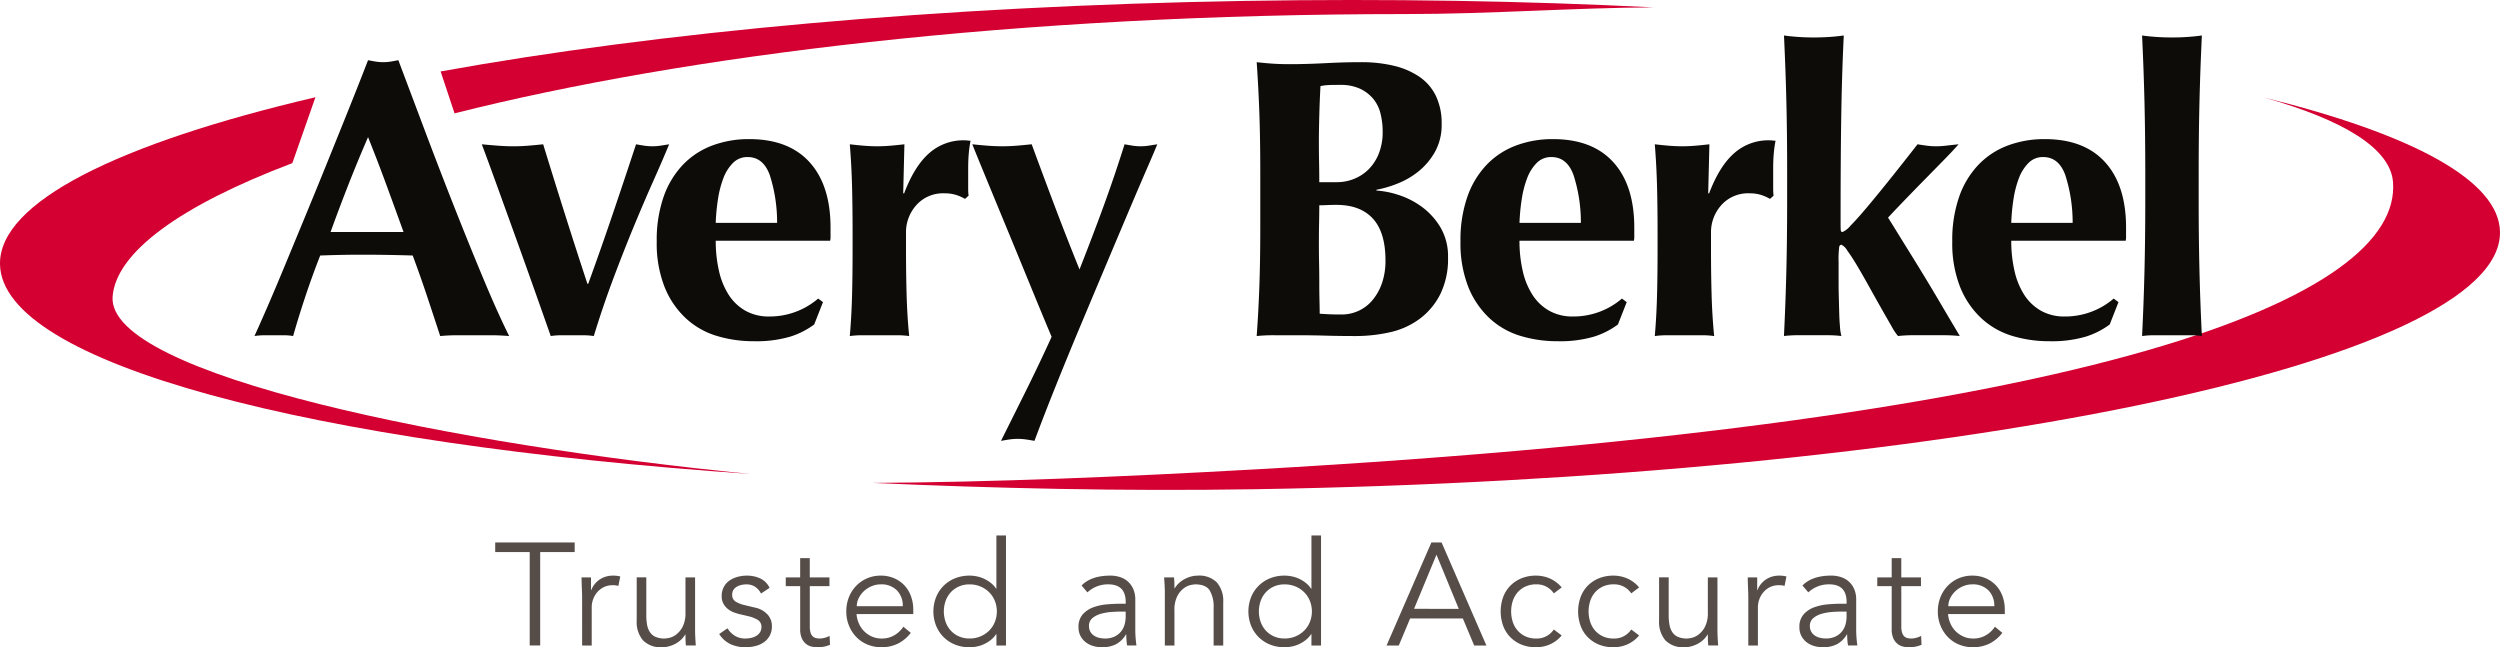
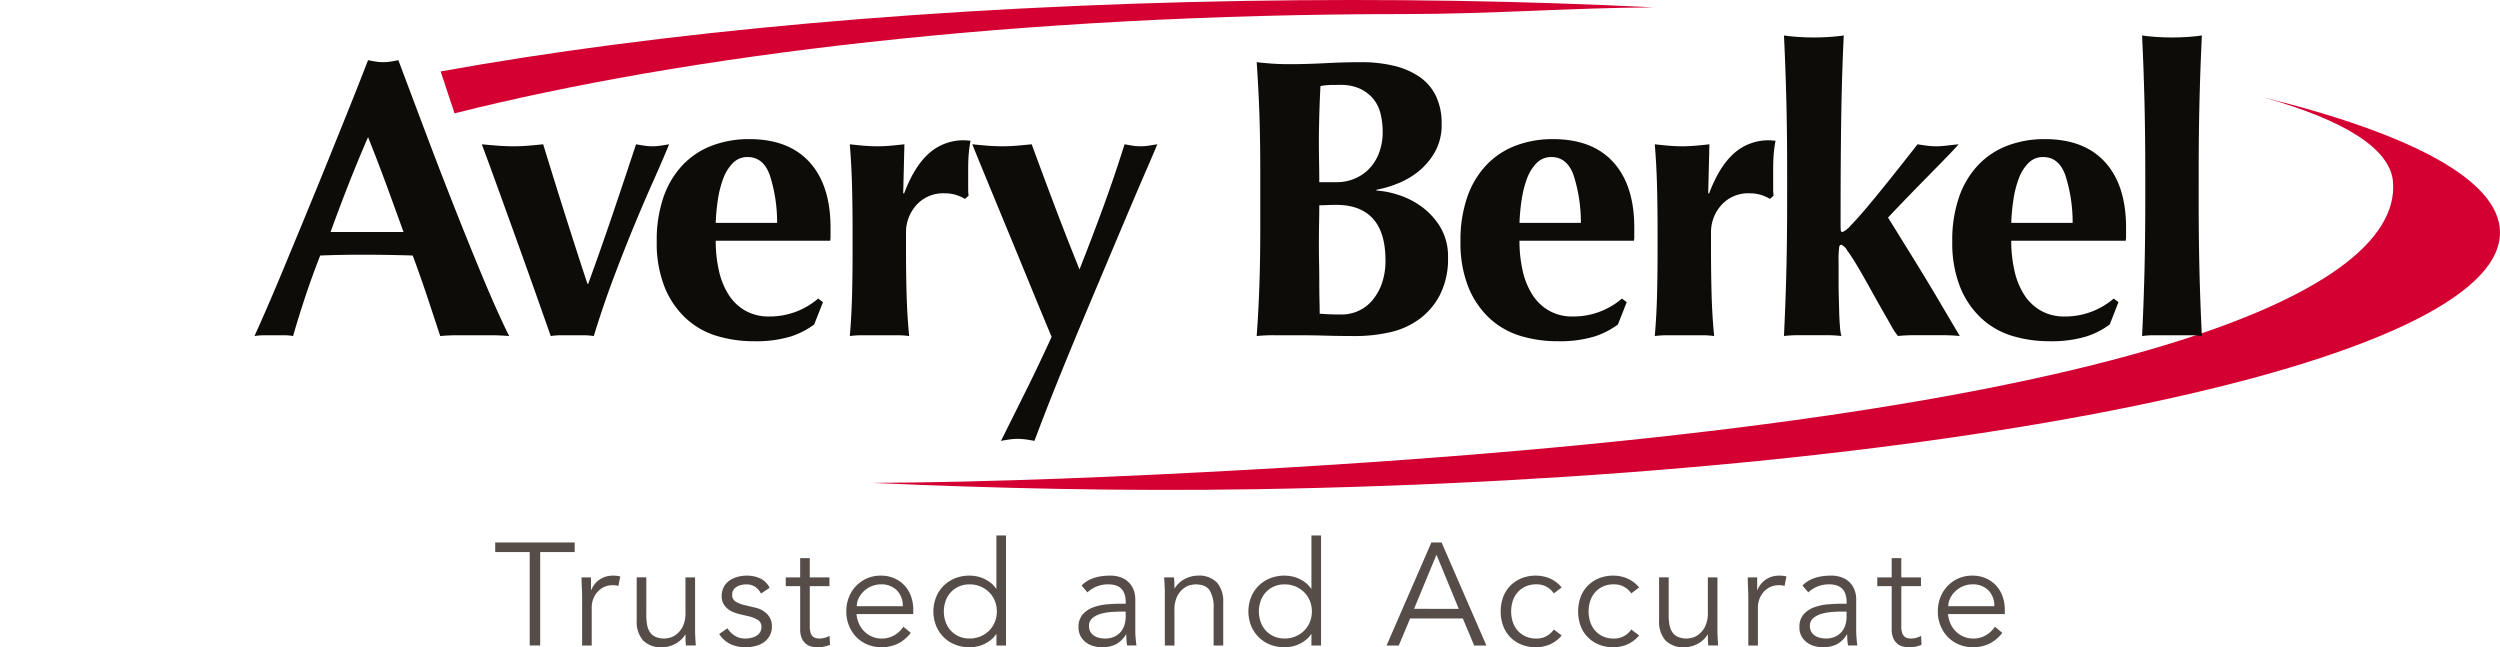
<svg xmlns="http://www.w3.org/2000/svg" id="Calque_1" data-name="Calque 1" viewBox="0 0 583.252 151.005">
  <defs>
    <style>
      .cls-1 {
        fill: #564d49;
      }

      .cls-2 {
        fill: #d30031;
      }

      .cls-3 {
        fill: #0e0c09;
      }
    </style>
  </defs>
  <title>b62e8159-401b-4963-9e42-e8d7551b53cc</title>
  <path class="cls-1" d="M467.722,143.26v-1.019a9.172,9.172,0,0,0-.51-3.074,7.38,7.38,0,0,0-1.477-2.513,7.2,7.2,0,0,0-2.395-1.716,7.763,7.763,0,0,0-3.225-.644,7.9,7.9,0,0,0-3.159.629,7.8,7.8,0,0,0-2.546,1.749,8.038,8.038,0,0,0-1.7,2.649,8.884,8.884,0,0,0-.611,3.328,8.658,8.658,0,0,0,.627,3.328,8.3,8.3,0,0,0,1.716,2.649,7.651,7.651,0,0,0,2.6,1.749,8.446,8.446,0,0,0,3.278.629,8.762,8.762,0,0,0,3.683-.782,8.6,8.6,0,0,0,3.142-2.581l-1.731-1.426a6.208,6.208,0,0,1-1.987,1.919,5.662,5.662,0,0,1-3.107.833,5.482,5.482,0,0,1-2.209-.442,5.867,5.867,0,0,1-3.057-3.022,6.818,6.818,0,0,1-.576-2.242h13.245Zm-13.178-1.834a4.192,4.192,0,0,1,.458-1.9,5.671,5.671,0,0,1,1.223-1.63,5.922,5.922,0,0,1,1.784-1.137,5.414,5.414,0,0,1,2.106-.425,5.038,5.038,0,0,1,3.8,1.409,5.1,5.1,0,0,1,1.359,3.685H454.545ZM448.16,134.7h-4.586v-4.483h-2.242V134.7h-3.361v2.038h3.361v10.018a5.165,5.165,0,0,0,.375,2.141,3.526,3.526,0,0,0,.951,1.291,3.133,3.133,0,0,0,1.273.644,5.6,5.6,0,0,0,1.341.171,7.215,7.215,0,0,0,3.024-.576l-0.1-2.073a5.384,5.384,0,0,1-1.12.441,4.383,4.383,0,0,1-1.19.171,3.443,3.443,0,0,1-.933-0.118,1.641,1.641,0,0,1-.73-0.425,2.034,2.034,0,0,1-.475-0.866,5.041,5.041,0,0,1-.171-1.444v-9.374h4.586V134.7Zm-18.476,6.146q-1.426,0-3.142.138a12.375,12.375,0,0,0-3.225.677,6.125,6.125,0,0,0-2.513,1.648,4.352,4.352,0,0,0-1,3.041,4.251,4.251,0,0,0,.46,2.02,4.467,4.467,0,0,0,1.223,1.459,5.142,5.142,0,0,0,1.749.883,7.212,7.212,0,0,0,2.038.289,7.055,7.055,0,0,0,3.278-.7,6.067,6.067,0,0,0,2.325-2.292h0.068q0,0.646.052,1.324a12.415,12.415,0,0,0,.151,1.258h2.174q-0.1-.643-0.186-1.648c-0.056-.668-0.085-1.308-0.085-1.917v-7.1a6.056,6.056,0,0,0-.475-2.513,5.141,5.141,0,0,0-1.256-1.749,5.049,5.049,0,0,0-1.851-1.036,7.346,7.346,0,0,0-2.224-.34q-4.483,0-6.725,2.309l1.359,1.6a7.016,7.016,0,0,1,4.856-1.869q4.076,0,4.076,4.11v0.406h-1.12Zm1.12,1.836v1.155a6.691,6.691,0,0,1-.287,1.985,4.431,4.431,0,0,1-.9,1.63,4.376,4.376,0,0,1-1.512,1.1,5.11,5.11,0,0,1-2.123.408,5.9,5.9,0,0,1-1.341-.153,3.683,3.683,0,0,1-1.205-.508,2.666,2.666,0,0,1-.866-0.918,2.634,2.634,0,0,1-.324-1.341,2.278,2.278,0,0,1,.833-1.867,5.371,5.371,0,0,1,2-1,12.472,12.472,0,0,1,2.445-.408c0.848-.056,1.556-0.083,2.121-0.083H430.8ZM407.88,150.6h2.242V141.63a5.475,5.475,0,0,1,.289-1.7,5.236,5.236,0,0,1,.9-1.648,4.9,4.9,0,0,1,1.527-1.256,4.612,4.612,0,0,1,2.209-.493,3.8,3.8,0,0,1,1.291.169l0.441-2.207a6.084,6.084,0,0,0-1.663-.2,5.747,5.747,0,0,0-1.886.289,5.206,5.206,0,0,0-1.459.765,5.266,5.266,0,0,0-1.069,1.069,4.865,4.865,0,0,0-.679,1.24h-0.068V134.7h-2.209q0.035,1.732.085,2.818t0.05,2.141V150.6Zm-7.029,0c-0.047-.588-0.085-1.211-0.12-1.867s-0.05-1.2-.05-1.632V134.7h-2.242v8.151a7.057,7.057,0,0,1-.679,3.4,5.4,5.4,0,0,1-1.545,1.834,4.131,4.131,0,0,1-1.648.747,8.431,8.431,0,0,1-.951.136,5.3,5.3,0,0,1-2.088-.357,3.051,3.051,0,0,1-1.326-1.052,4.447,4.447,0,0,1-.695-1.716,12.035,12.035,0,0,1-.2-2.344v-8.8h-2.242v10.086a6.623,6.623,0,0,0,1.459,4.6A5.8,5.8,0,0,0,393.039,151a5.884,5.884,0,0,0,1.578-.221,6.989,6.989,0,0,0,1.512-.611,6.207,6.207,0,0,0,1.291-.933,5.222,5.222,0,0,0,.951-1.188h0.068q0,0.643.017,1.273c0.012,0.419.039,0.844,0.085,1.273h2.309Zm-18.443-13.55a7.521,7.521,0,0,0-2.682-2.055,8.051,8.051,0,0,0-3.125-.7,8.936,8.936,0,0,0-3.5.594,7.77,7.77,0,0,0-2.667,1.749,7.505,7.505,0,0,0-1.681,2.667,10,10,0,0,0,0,6.692,7.488,7.488,0,0,0,1.681,2.667,7.77,7.77,0,0,0,2.667,1.749,8.936,8.936,0,0,0,3.5.594,8.051,8.051,0,0,0,3.125-.7,7.521,7.521,0,0,0,2.682-2.055l-1.834-1.392a4.767,4.767,0,0,1-1.613,1.494,4.555,4.555,0,0,1-2.36.611,5.854,5.854,0,0,1-2.5-.442,5.439,5.439,0,0,1-1.884-1.324,5.721,5.721,0,0,1-1.188-2.02,8.061,8.061,0,0,1,0-5.061,5.738,5.738,0,0,1,1.188-2.02,5.465,5.465,0,0,1,1.884-1.324,5.884,5.884,0,0,1,2.5-.442,4.555,4.555,0,0,1,2.36.611,4.786,4.786,0,0,1,1.613,1.494Zm-18.068,0a7.521,7.521,0,0,0-2.682-2.055,8.051,8.051,0,0,0-3.125-.7,8.936,8.936,0,0,0-3.5.594,7.779,7.779,0,0,0-2.665,1.749,7.51,7.51,0,0,0-1.683,2.667,10,10,0,0,0,0,6.692,7.492,7.492,0,0,0,1.683,2.667,7.779,7.779,0,0,0,2.665,1.749,8.936,8.936,0,0,0,3.5.594,8.051,8.051,0,0,0,3.125-.7,7.521,7.521,0,0,0,2.682-2.055l-1.834-1.392a4.767,4.767,0,0,1-1.613,1.494,4.555,4.555,0,0,1-2.36.611,5.846,5.846,0,0,1-2.5-.442,5.447,5.447,0,0,1-1.886-1.324,5.721,5.721,0,0,1-1.188-2.02,8.061,8.061,0,0,1,0-5.061,5.738,5.738,0,0,1,1.188-2.02,5.472,5.472,0,0,1,1.886-1.324,5.875,5.875,0,0,1,2.5-.442,4.555,4.555,0,0,1,2.36.611,4.786,4.786,0,0,1,1.613,1.494Zm-35.354,7.233H341.28l2.649,6.317h2.853L336.321,126.55h-2.377L323.483,150.6h2.853Zm6.146-14.876,5.2,12.634H329.9ZM308.2,124.92h-2.242v12.43h-0.068a5.815,5.815,0,0,0-1.291-1.392,8.043,8.043,0,0,0-1.562-.953,7.48,7.48,0,0,0-1.681-.541,8.49,8.49,0,0,0-1.648-.171,8.977,8.977,0,0,0-3.414.629,7.887,7.887,0,0,0-4.415,4.4,9.15,9.15,0,0,0,0,6.657,8.016,8.016,0,0,0,1.751,2.649,7.931,7.931,0,0,0,2.665,1.749,8.977,8.977,0,0,0,3.414.629,8.49,8.49,0,0,0,1.648-.171,7.389,7.389,0,0,0,1.681-.543,7.938,7.938,0,0,0,1.562-.951,5.815,5.815,0,0,0,1.291-1.392h0.068V150.6H308.2V124.92Zm-14.078,15.25a5.952,5.952,0,0,1,1.207-2,5.67,5.67,0,0,1,1.884-1.341,6.069,6.069,0,0,1,2.5-.493,6.473,6.473,0,0,1,2.531.493,6.274,6.274,0,0,1,2.02,1.341,6.084,6.084,0,0,1,1.326,2,6.7,6.7,0,0,1,0,4.957,6.064,6.064,0,0,1-1.326,2,6.243,6.243,0,0,1-2.02,1.341,6.438,6.438,0,0,1-2.531.493,6.037,6.037,0,0,1-2.5-.493,5.642,5.642,0,0,1-1.884-1.341,5.933,5.933,0,0,1-1.207-2,7.47,7.47,0,0,1,0-4.957M271.588,134.7c0.045,0.59.085,1.211,0.118,1.867s0.052,1.2.052,1.632v12.4H274v-8.151a7.04,7.04,0,0,1,.679-3.4,5.379,5.379,0,0,1,1.545-1.834,4.134,4.134,0,0,1,1.648-.747,8.888,8.888,0,0,1,.951-0.136q2.477,0,3.4,1.409a7.458,7.458,0,0,1,.916,4.058v8.8h2.242V140.51a6.635,6.635,0,0,0-1.459-4.6,5.8,5.8,0,0,0-4.518-1.613,5.9,5.9,0,0,0-1.58.221,7.075,7.075,0,0,0-1.51.611,6.279,6.279,0,0,0-1.291.933,5.212,5.212,0,0,0-.951,1.188H274q0-.643-0.017-1.273T273.9,134.7h-2.309ZM261.5,140.848q-1.426,0-3.142.138a12.389,12.389,0,0,0-3.227.677,6.138,6.138,0,0,0-2.513,1.648,4.36,4.36,0,0,0-1,3.041,4.273,4.273,0,0,0,.458,2.02,4.516,4.516,0,0,0,1.223,1.459,5.169,5.169,0,0,0,1.751.883,7.212,7.212,0,0,0,2.038.289,7.047,7.047,0,0,0,3.276-.7,6.058,6.058,0,0,0,2.327-2.292h0.068q0,0.646.05,1.324t0.153,1.258h2.174q-0.1-.643-0.186-1.648c-0.056-.668-0.085-1.308-0.085-1.917v-7.1a6.088,6.088,0,0,0-.475-2.513,5.141,5.141,0,0,0-1.256-1.749,5.065,5.065,0,0,0-1.851-1.036,7.355,7.355,0,0,0-2.224-.34q-4.483,0-6.725,2.309l1.359,1.6a7.013,7.013,0,0,1,4.856-1.869q4.076,0,4.076,4.11v0.406H261.5Zm1.12,1.836v1.155a6.691,6.691,0,0,1-.289,1.985,4.314,4.314,0,0,1-2.41,2.734,5.11,5.11,0,0,1-2.123.408,5.886,5.886,0,0,1-1.341-.153,3.665,3.665,0,0,1-1.205-.508,2.69,2.69,0,0,1-.868-0.918,2.634,2.634,0,0,1-.322-1.341,2.278,2.278,0,0,1,.833-1.867,5.377,5.377,0,0,1,2-1,12.521,12.521,0,0,1,2.445-.408c0.85-.056,1.556-0.083,2.123-0.083h1.155ZM234.7,124.92h-2.242v12.43H232.4a5.776,5.776,0,0,0-1.291-1.392,7.985,7.985,0,0,0-1.562-.953,7.449,7.449,0,0,0-1.681-.541,8.459,8.459,0,0,0-1.648-.171,8.967,8.967,0,0,0-3.412.629,7.872,7.872,0,0,0-4.415,4.4,9.123,9.123,0,0,0,0,6.657,7.872,7.872,0,0,0,4.415,4.4,8.967,8.967,0,0,0,3.412.629,8.459,8.459,0,0,0,1.648-.171,7.358,7.358,0,0,0,1.681-.543,7.882,7.882,0,0,0,1.562-.951,5.776,5.776,0,0,0,1.291-1.392h0.068V150.6H234.7V124.92Zm-14.076,15.25a5.917,5.917,0,0,1,1.205-2,5.67,5.67,0,0,1,1.884-1.341,6.069,6.069,0,0,1,2.5-.493,6.466,6.466,0,0,1,2.531.493,6.232,6.232,0,0,1,2.02,1.341,6.084,6.084,0,0,1,1.326,2,6.7,6.7,0,0,1,0,4.957,6.064,6.064,0,0,1-1.326,2,6.2,6.2,0,0,1-2.02,1.341,6.431,6.431,0,0,1-2.531.493,6.037,6.037,0,0,1-2.5-.493,5.642,5.642,0,0,1-1.884-1.341,5.9,5.9,0,0,1-1.205-2,7.438,7.438,0,0,1,0-4.957m-7.557,3.09v-1.019a9.172,9.172,0,0,0-.51-3.074,7.348,7.348,0,0,0-1.477-2.513,7.175,7.175,0,0,0-2.395-1.716,7.763,7.763,0,0,0-3.225-.644,7.9,7.9,0,0,0-3.16.629,7.815,7.815,0,0,0-2.546,1.749,8.037,8.037,0,0,0-1.7,2.649,8.883,8.883,0,0,0-.611,3.328,8.658,8.658,0,0,0,.629,3.328,8.266,8.266,0,0,0,1.714,2.649,7.67,7.67,0,0,0,2.6,1.749,8.446,8.446,0,0,0,3.278.629,8.777,8.777,0,0,0,3.685-.782,8.6,8.6,0,0,0,3.14-2.581l-1.731-1.426a6.208,6.208,0,0,1-1.987,1.919,5.662,5.662,0,0,1-3.107.833,5.482,5.482,0,0,1-2.209-.442A5.867,5.867,0,0,1,200.4,145.5a6.818,6.818,0,0,1-.576-2.242h13.245Zm-13.178-1.834a4.217,4.217,0,0,1,.458-1.9,5.742,5.742,0,0,1,1.223-1.63,5.947,5.947,0,0,1,1.784-1.137,5.414,5.414,0,0,1,2.106-.425,5.038,5.038,0,0,1,3.8,1.409,5.1,5.1,0,0,1,1.359,3.685H199.894Zm-6.385-6.725h-4.584v-4.483h-2.242V134.7H183.32v2.038h3.363v10.018a5.2,5.2,0,0,0,.373,2.141,3.548,3.548,0,0,0,.951,1.291,3.133,3.133,0,0,0,1.273.644,5.6,5.6,0,0,0,1.343.171,7.212,7.212,0,0,0,3.022-.576l-0.1-2.073a5.4,5.4,0,0,1-1.122.441,4.38,4.38,0,0,1-1.188.171,3.457,3.457,0,0,1-.935-0.118,1.641,1.641,0,0,1-.73-0.425,2.034,2.034,0,0,1-.475-0.866,5.119,5.119,0,0,1-.169-1.444v-9.374h4.584V134.7Zm-13.958,2.445a4.563,4.563,0,0,0-2.209-2.209,7.429,7.429,0,0,0-3.09-.644,8.189,8.189,0,0,0-2.174.289,6.123,6.123,0,0,0-1.886.866,4.221,4.221,0,0,0-1.324,1.494,4.458,4.458,0,0,0-.493,2.141,3.515,3.515,0,0,0,.475,1.884,4.327,4.327,0,0,0,1.137,1.24,5.223,5.223,0,0,0,1.359.712q0.7,0.239,1.1.34l2.174,0.508a7.746,7.746,0,0,1,2.141.833,1.846,1.846,0,0,1,.883,1.716,2.177,2.177,0,0,1-.324,1.19,2.571,2.571,0,0,1-.848.831,3.921,3.921,0,0,1-1.205.475,6.127,6.127,0,0,1-1.359.153,4.576,4.576,0,0,1-2.463-.644,5.325,5.325,0,0,1-1.716-1.733l-1.935,1.324a6.283,6.283,0,0,0,2.7,2.395,8.371,8.371,0,0,0,3.414.7,9.658,9.658,0,0,0,2.275-.272,5.958,5.958,0,0,0,1.987-.866,4.522,4.522,0,0,0,1.392-1.529,4.447,4.447,0,0,0,.528-2.224,3.913,3.913,0,0,0-1.1-2.835,5.42,5.42,0,0,0-2.767-1.512l-2.276-.543a7.659,7.659,0,0,1-2.342-.883,1.8,1.8,0,0,1-.782-1.63,1.951,1.951,0,0,1,.289-1.087,2.355,2.355,0,0,1,.765-0.73,3.6,3.6,0,0,1,1.069-.425,5.317,5.317,0,0,1,1.172-.136,3.6,3.6,0,0,1,2.071.576,4.157,4.157,0,0,1,1.359,1.564ZM162.331,150.6c-0.045-.588-0.085-1.211-0.118-1.867s-0.05-1.2-.05-1.632V134.7h-2.242v8.151a7.057,7.057,0,0,1-.679,3.4,5.4,5.4,0,0,1-1.547,1.834,4.112,4.112,0,0,1-1.646.747,8.492,8.492,0,0,1-.951.136,5.312,5.312,0,0,1-2.09-.357,3.046,3.046,0,0,1-1.324-1.052,4.449,4.449,0,0,1-.7-1.716,12.036,12.036,0,0,1-.2-2.344v-8.8h-2.242v10.086a6.623,6.623,0,0,0,1.461,4.6A5.8,5.8,0,0,0,154.519,151a5.9,5.9,0,0,0,1.58-.221,6.99,6.99,0,0,0,1.512-.611,6.259,6.259,0,0,0,1.291-.933,5.276,5.276,0,0,0,.951-1.188h0.068c0,0.429,0,.854.016,1.273s0.041,0.844.085,1.273h2.309Zm-26.524,0h2.242V141.63a5.418,5.418,0,0,1,.289-1.7,5.23,5.23,0,0,1,.9-1.648,4.9,4.9,0,0,1,1.529-1.256,4.609,4.609,0,0,1,2.207-.493,3.784,3.784,0,0,1,1.291.169l0.442-2.207a6.089,6.089,0,0,0-1.665-.2,5.744,5.744,0,0,0-1.884.289,5.179,5.179,0,0,0-1.459.765,5.327,5.327,0,0,0-1.071,1.069,4.989,4.989,0,0,0-.679,1.24h-0.068V134.7h-2.207q0.032,1.732.085,2.818t0.05,2.141V150.6Zm-9.781-21.8h8.05V126.55H115.532v2.242h8.048v21.8h2.445v-21.8Z" />
  <path class="cls-2" d="M528.166,22.745c18.682,5.261,29.5,11.91,30.125,19.7,2.119,26.746-67.341,55.921-265.26,67.051-31.291,1.76-61.354,3-89.409,3.166,28.092,1.253,58.016,1.977,89.066,1.475,160.969-2.608,291.057-29.492,290.561-60.045C583.055,42.065,562.648,31.264,528.166,22.745Z" />
  <g>
    <path class="cls-2" d="M290.561,0.209C218.926,1.4,153.42,7.5,102.8,16.67l3.245,9.772C159.646,12.924,236.971,3.281,327.92,3.281c19.863,0,39.193-1.478,57.853-1.561C355.916,0.215,323.886-.344,290.561.209Z" />
-     <path class="cls-2" d="M26.274,69.151C27.109,58.862,42.031,47.966,68.2,38.06l5.391-15.374C27.622,33.463-.228,47.145,0,61.637c0.367,23.16,72.343,41.88,175.09,48.941C106.828,103.92,24.782,87.541,26.274,69.151Z" />
  </g>
  <g>
    <path class="cls-3" d="M118.789,78.4q-2.232-.187-4.231-0.186h-7.905q-2,0-3.952.186-1.489-4.556-3.069-9.3T96.283,59.61q-2.978-.091-5.952-0.139t-5.952-.047q-2.419,0-4.836.047t-4.836.139q-1.861,4.743-3.441,9.486t-2.883,9.3a13.186,13.186,0,0,0-2.185-.186H61.78a17.029,17.029,0,0,0-2.418.186q1.116-2.417,2.976-6.7t4.092-9.672q2.232-5.392,4.79-11.579t5.115-12.508q2.557-6.323,5.022-12.462T85.867,14.04q0.929,0.188,1.767.325a11.243,11.243,0,0,0,3.534,0Q92,14.226,92.935,14.04q2.975,7.906,6.371,16.926t6.835,17.717q3.439,8.7,6.7,16.507T118.789,78.4ZM85.867,31.989q-2.42,5.58-4.557,11.02T77.124,54.123H94.144Q92.1,48.451,90.1,43.009T85.867,31.989Z" />
    <path class="cls-3" d="M142.949,49.938q2.742-8.091,5.441-16.275,1.022,0.188,1.953.325a12.462,12.462,0,0,0,3.72,0q0.929-.139,2.046-0.325-1.489,3.627-3.627,8.417t-4.511,10.509q-2.371,5.72-4.836,12.275t-4.6,13.532a17.629,17.629,0,0,0-2.511-.186H131a17.609,17.609,0,0,0-2.511.186q-1.861-5.3-4.138-11.718t-4.511-12.6q-2.232-6.184-4.185-11.579T112.4,33.663q1.953,0.188,3.767.325t3.581,0.14q1.765,0,3.487-.14t3.487-.325q2.511,8.185,5.069,16.275t5.254,16.275h0.186Q140.205,58.031,142.949,49.938Z" />
    <path class="cls-3" d="M167.725,63.144A17.385,17.385,0,0,0,170,68.77a11.188,11.188,0,0,0,3.906,3.721,11,11,0,0,0,5.533,1.348,17.372,17.372,0,0,0,11.439-4.185L192,70.49,189.952,75.7a18.876,18.876,0,0,1-5.58,2.837,28.135,28.135,0,0,1-8.556,1.069,29.357,29.357,0,0,1-8.649-1.255,18.441,18.441,0,0,1-7.207-4.139,20.228,20.228,0,0,1-4.929-7.3,27.738,27.738,0,0,1-1.814-10.556,30.664,30.664,0,0,1,1.627-10.509,20.718,20.718,0,0,1,4.511-7.44,18.433,18.433,0,0,1,6.835-4.464,24.248,24.248,0,0,1,8.6-1.488q9.207,0,14.089,5.394T193.765,53.1v1.953a4.3,4.3,0,0,1-.093,1.116H166.98A31.188,31.188,0,0,0,167.725,63.144Zm11.857-22.32q-1.534-4.184-5.162-4.184a4.674,4.674,0,0,0-3.441,1.4,10.076,10.076,0,0,0-2.232,3.58,23.838,23.838,0,0,0-1.255,4.929,46.476,46.476,0,0,0-.512,5.44H181.3A36.048,36.048,0,0,0,179.582,40.823Z" />
    <path class="cls-3" d="M210.9,45.195q2.417-6.417,5.859-9.439a11.992,11.992,0,0,1,8.184-3.023,5.831,5.831,0,0,1,.791.046,4.754,4.754,0,0,0,.7.047,27.71,27.71,0,0,0-.418,2.976q-0.139,1.583-.139,3.72v4.557a12.669,12.669,0,0,0,.093,1.581l-0.837.744a9.983,9.983,0,0,0-2.093-.93,8.727,8.727,0,0,0-2.65-.372,8.352,8.352,0,0,0-6.6,2.744,9.458,9.458,0,0,0-2.418,6.463v3.72q0,5.673.14,10.7t0.6,9.672a20.108,20.108,0,0,0-3.006-.186h-7.8a21.548,21.548,0,0,0-3.047.186q0.405-4.649.529-9.672t0.122-10.7v-3.72q0-5.672-.122-10.648t-0.529-10q1.57,0.188,3.184.325t3.185,0.14q1.569,0,3.185-.14T211,33.663l-0.279,11.346Z" />
    <path class="cls-3" d="M254.924,54.913q1.4-3.673,2.651-7.115t2.419-6.882q1.16-3.439,2.371-7.254,1.022,0.188,1.906.325a11.574,11.574,0,0,0,1.813.14,12.507,12.507,0,0,0,1.86-.14q0.929-.139,2.046-0.325-0.467,1.209-2.186,5.161t-4.185,9.765q-2.464,5.813-5.44,12.88t-6,14.276q-3.023,7.206-5.859,14.275t-4.976,12.834q-1.025-.187-1.953-0.325a13.72,13.72,0,0,0-3.906,0q-0.931.139-1.953,0.325,3.069-6.138,6.045-12.137t5.766-12.136q-2.232-5.3-4.976-12t-5.394-13.112q-2.651-6.417-4.836-11.718t-3.3-8.091q1.766,0.188,3.488.325t3.487,0.14q1.766,0,3.441-.14t3.441-.325q2.7,7.348,5.441,14.6t5.719,14.6Q253.529,58.589,254.924,54.913Z" />
    <path class="cls-3" d="M293.815,26.548q-0.21-6-.628-12.043,1.581,0.188,3.44.326t4.185,0.139q4,0,8.37-.232t8.37-.232a32.309,32.309,0,0,1,7.626.837A17.935,17.935,0,0,1,331.13,17.9a11.453,11.453,0,0,1,3.86,4.464,14.751,14.751,0,0,1,1.348,6.557,12.877,12.877,0,0,1-1.586,6.557,15.912,15.912,0,0,1-3.874,4.557,18.8,18.8,0,0,1-4.948,2.836,25.827,25.827,0,0,1-4.809,1.4v0.186a20.541,20.541,0,0,1,5.012.976,18.968,18.968,0,0,1,5.476,2.744,16.4,16.4,0,0,1,4.407,4.79,13.287,13.287,0,0,1,1.811,7.114,18.6,18.6,0,0,1-1.811,8.557A16.254,16.254,0,0,1,331.19,74.4a18.241,18.241,0,0,1-6.913,3.115,36.364,36.364,0,0,1-8.074.884q-3.713,0-6.914-.093t-6.727-.094H297.41a37.525,37.525,0,0,0-4.223.186q0.417-5.766.628-11.765t0.209-13.717V40.266Q294.024,32.548,293.815,26.548Zm28.248-.093a8.6,8.6,0,0,0-1.72-3.441,8.971,8.971,0,0,0-3.069-2.325,10.832,10.832,0,0,0-4.65-.883q-2.046,0-2.836.046a12.764,12.764,0,0,0-1.721.233q-0.187,3.442-.279,6.975t-0.093,5.952q0,2.511.047,4.79t0.046,4.7h4.186a10.518,10.518,0,0,0,3.859-.744,10.132,10.132,0,0,0,3.395-2.185,10.857,10.857,0,0,0,2.418-3.673,13.48,13.48,0,0,0,.93-5.208A17.029,17.029,0,0,0,322.063,26.455ZM320.3,51.007q-2.93-3.208-8.51-3.209-1.3,0-2.231.047c-0.621.032-1.209,0.046-1.768,0.046q0,1.953-.046,4.045t-0.047,4.976q0,2.232.047,4.556t0.046,4.558q0,2.232.047,4.093t0.046,3.068q1.3,0.094,2.418.14c0.744,0.032,1.642.046,2.7,0.046a9.442,9.442,0,0,0,3.906-.836,9.275,9.275,0,0,0,3.255-2.465,12.52,12.52,0,0,0,2.232-3.953,15.9,15.9,0,0,0,.837-5.394Q323.226,54.217,320.3,51.007Z" />
    <path class="cls-3" d="M355.239,63.144a17.362,17.362,0,0,0,2.278,5.626,11.191,11.191,0,0,0,3.906,3.721,11,11,0,0,0,5.533,1.348A17.375,17.375,0,0,0,378.4,69.654l1.115,0.837L377.465,75.7a18.857,18.857,0,0,1-5.58,2.837,28.132,28.132,0,0,1-8.556,1.069,29.361,29.361,0,0,1-8.649-1.255,18.438,18.438,0,0,1-7.207-4.139,20.224,20.224,0,0,1-4.929-7.3,27.738,27.738,0,0,1-1.813-10.556,30.679,30.679,0,0,1,1.627-10.509,20.705,20.705,0,0,1,4.511-7.44,18.427,18.427,0,0,1,6.836-4.464,24.242,24.242,0,0,1,8.6-1.488q9.208,0,14.09,5.394T381.279,53.1v1.953a4.336,4.336,0,0,1-.093,1.116H354.494A31.182,31.182,0,0,0,355.239,63.144ZM367.1,40.823q-1.535-4.184-5.161-4.184a4.673,4.673,0,0,0-3.441,1.4,10.091,10.091,0,0,0-2.232,3.58,23.839,23.839,0,0,0-1.255,4.929,46.4,46.4,0,0,0-.512,5.44h14.322A36.077,36.077,0,0,0,367.1,40.823Z" />
    <path class="cls-3" d="M398.707,45.195q2.418-6.417,5.859-9.439a11.993,11.993,0,0,1,8.185-3.023,5.834,5.834,0,0,1,.79.046,4.758,4.758,0,0,0,.7.047,27.591,27.591,0,0,0-.418,2.976q-0.141,1.583-.14,3.72v4.557a12.668,12.668,0,0,0,.093,1.581l-0.837.744a9.983,9.983,0,0,0-2.093-.93,8.725,8.725,0,0,0-2.65-.372,8.351,8.351,0,0,0-6.6,2.744,9.455,9.455,0,0,0-2.418,6.463v3.72q0,5.673.139,10.7t0.6,9.672a20.1,20.1,0,0,0-3.006-.186h-7.8a21.536,21.536,0,0,0-3.047.186q0.406-4.649.529-9.672t0.122-10.7v-3.72q0-5.672-.122-10.648t-0.529-10q1.569,0.188,3.184.325t3.186,0.14q1.569,0,3.186-.14t3.186-.325l-0.279,11.346Z" />
    <path class="cls-3" d="M416.763,23.712q-0.187-7.624-.559-15.438,1.209,0.188,3.069.326t3.906,0.139q2.043,0,3.905-.139t3.069-.326q-0.187,3.906-.325,7.905T429.6,25.2q-0.094,5.022-.14,11.485t-0.047,15.392c0,0.869.015,1.427,0.047,1.674a0.378,0.378,0,0,0,.418.372,5.063,5.063,0,0,0,1.813-1.441q1.441-1.441,3.721-4.139t5.3-6.463q3.02-3.767,6.649-8.417,1.116,0.188,2.185.325a16.816,16.816,0,0,0,2.186.14,19.5,19.5,0,0,0,2.231-.14q1.209-.139,2.977-0.325-1.21,1.395-3.581,3.813t-4.882,4.976q-2.511,2.558-4.743,4.882t-3.255,3.441q0.371,0.558,1.627,2.6t3.022,4.882q1.767,2.837,3.721,6.046t3.673,6.137q1.72,2.93,3.022,5.115t1.675,2.837q-1.954-.187-3.721-0.186H446.29a32.991,32.991,0,0,0-3.487.186,13.441,13.441,0,0,1-1.535-2.325q-1.069-1.859-2.418-4.231t-2.79-4.976q-1.443-2.6-2.743-4.789t-2.325-3.58a3.3,3.3,0,0,0-1.394-1.4,0.579,0.579,0,0,0-.512.558,22.578,22.578,0,0,0-.14,3.442v5.208q0,1.208.047,2.975t0.093,3.58q0.045,1.814.185,3.395a11.062,11.062,0,0,0,.326,2.14,30.065,30.065,0,0,0-3.349-.186h-6.7a30.064,30.064,0,0,0-3.349.186q0.371-7.534.559-15.159t0.185-16.74V40.452Q416.949,31.338,416.763,23.712Z" />
    <path class="cls-3" d="M469.972,63.144a17.362,17.362,0,0,0,2.278,5.626,11.191,11.191,0,0,0,3.906,3.721,11,11,0,0,0,5.533,1.348,17.375,17.375,0,0,0,11.439-4.185l1.115,0.837L492.2,75.7a18.857,18.857,0,0,1-5.58,2.837,28.132,28.132,0,0,1-8.556,1.069,29.361,29.361,0,0,1-8.649-1.255,18.438,18.438,0,0,1-7.207-4.139,20.226,20.226,0,0,1-4.929-7.3,27.74,27.74,0,0,1-1.813-10.556,30.679,30.679,0,0,1,1.627-10.509,20.705,20.705,0,0,1,4.511-7.44,18.427,18.427,0,0,1,6.836-4.464,24.242,24.242,0,0,1,8.6-1.488q9.208,0,14.09,5.394T496.012,53.1v1.953a4.336,4.336,0,0,1-.093,1.116H469.228A31.182,31.182,0,0,0,469.972,63.144Zm11.857-22.32q-1.535-4.184-5.161-4.184a4.673,4.673,0,0,0-3.441,1.4,10.091,10.091,0,0,0-2.233,3.58,23.84,23.84,0,0,0-1.255,4.929,46.392,46.392,0,0,0-.512,5.44H483.55A36.076,36.076,0,0,0,481.829,40.823Z" />
    <path class="cls-3" d="M500.307,23.712q-0.187-7.624-.558-15.438,1.207,0.188,3.069.326t3.905,0.139q2.045,0,3.906-.139t3.069-.326q-0.374,7.812-.559,15.438t-0.186,16.74V46.5q0,9.115.186,16.74T513.7,78.4a20.677,20.677,0,0,0-3.069-.186h-7.811a20.643,20.643,0,0,0-3.069.186q0.371-7.534.558-15.159t0.187-16.74V40.452Q500.494,31.338,500.307,23.712Z" />
  </g>
</svg>